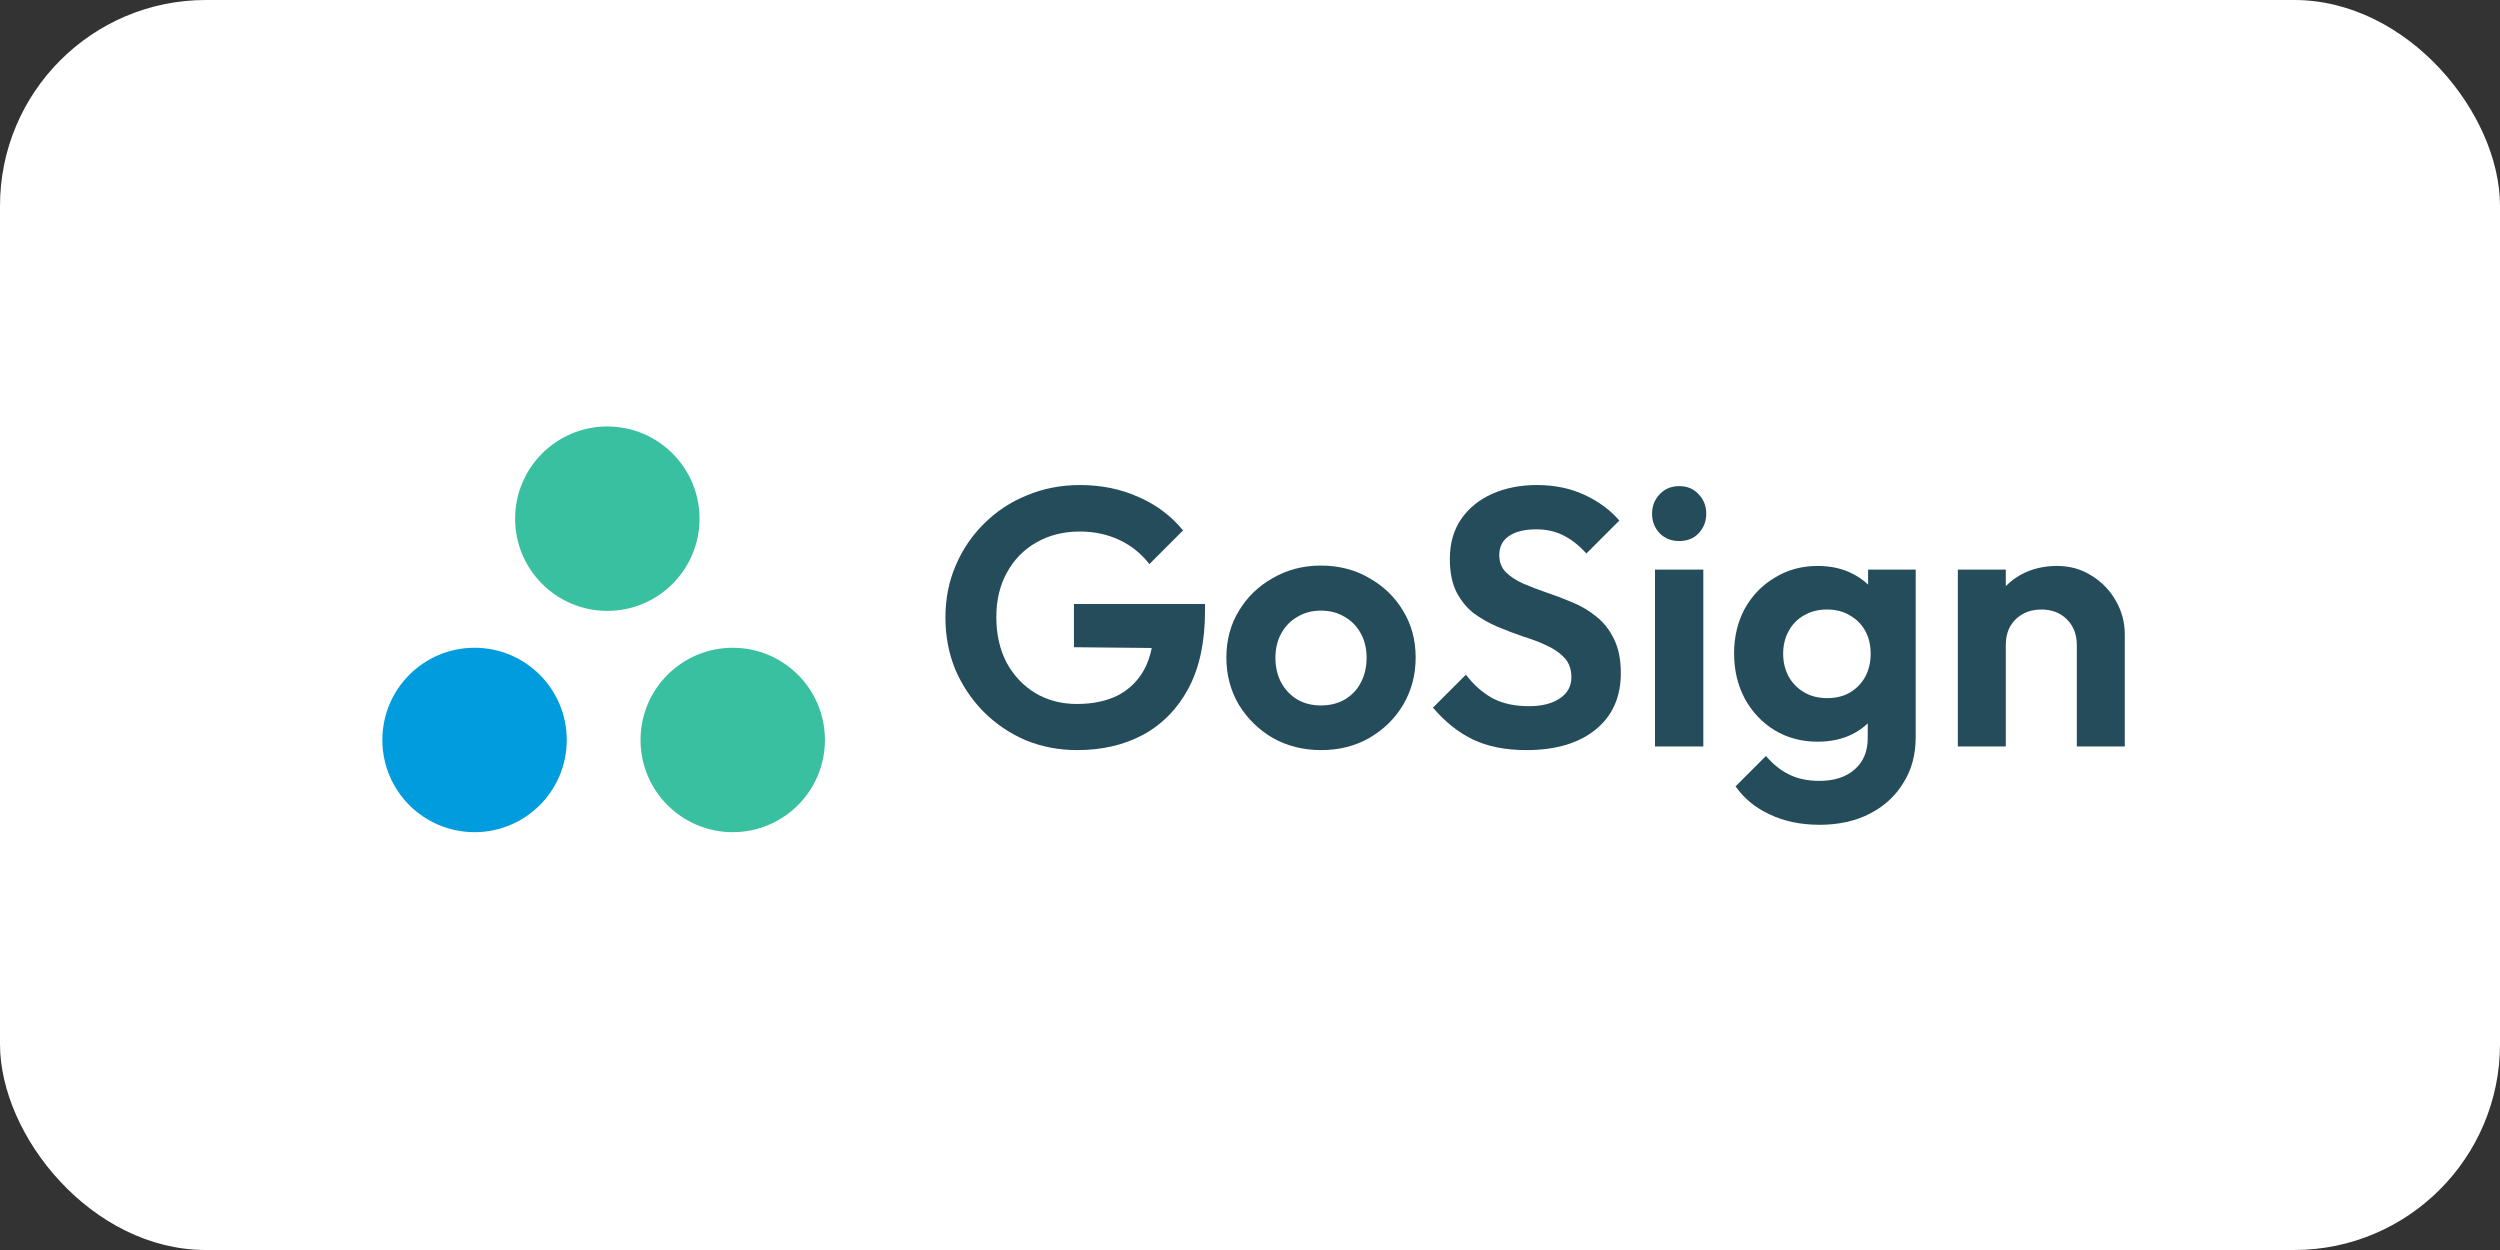
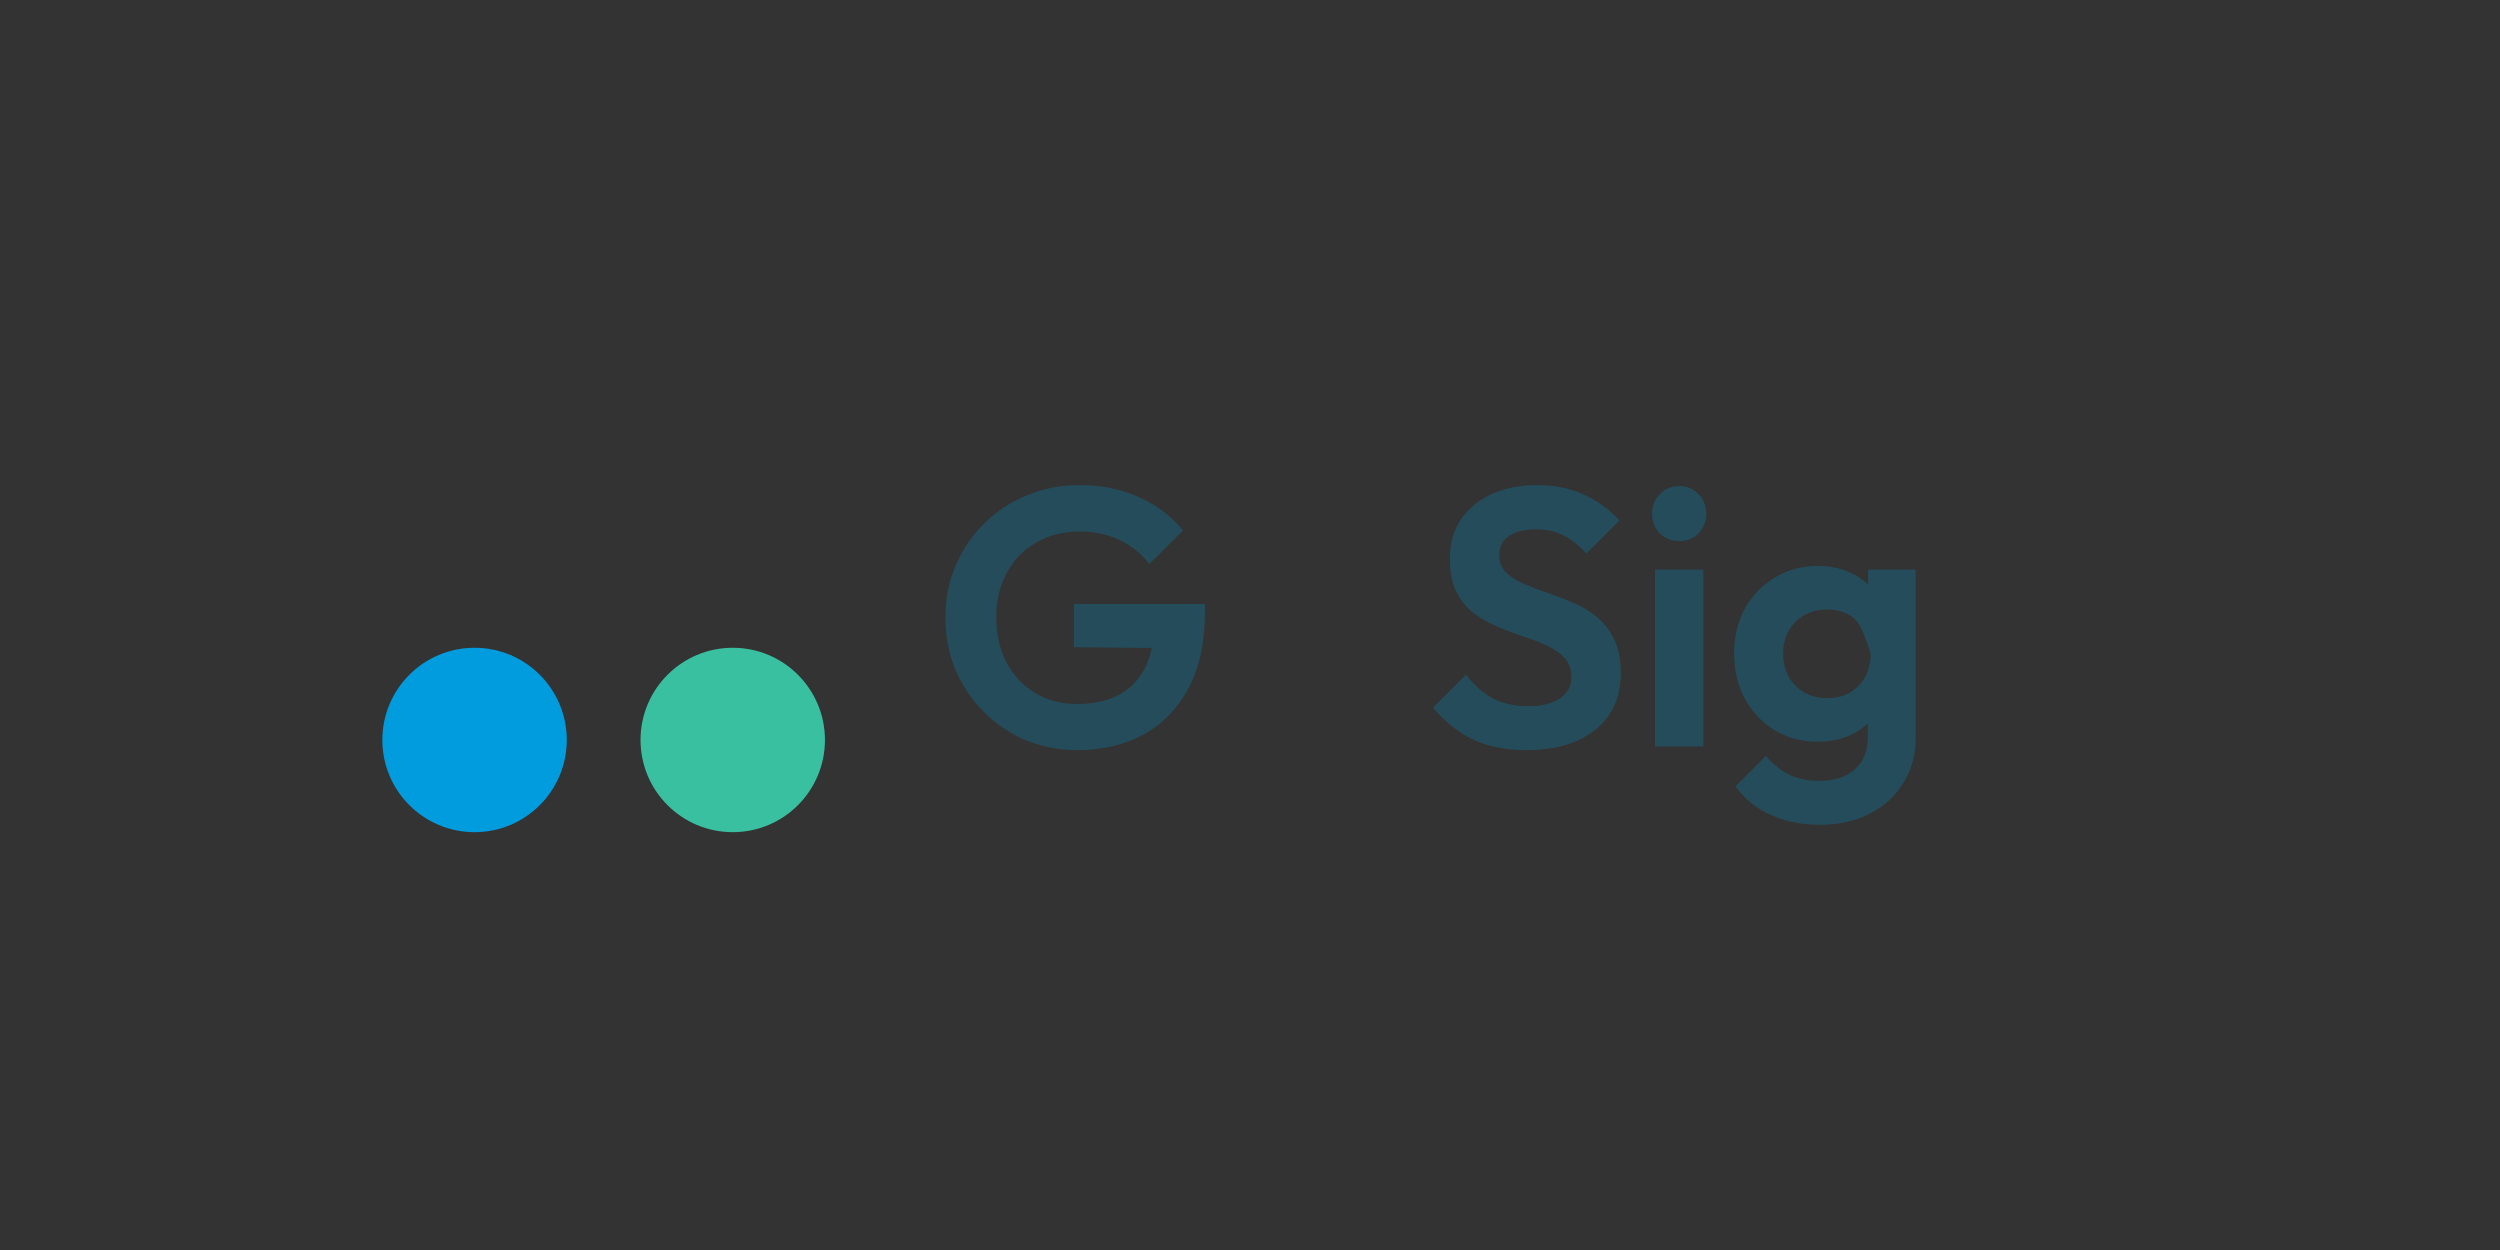
<svg xmlns="http://www.w3.org/2000/svg" width="170" height="85" viewBox="0 0 170 85" fill="none">
  <rect x="0" y="0" width="170" height="85" fill="#333333" stroke="none" />
-   <rect width="170" height="85" rx="14" fill="white" />
-   <path d="M141.224 50.758V43.862C141.224 43.148 141 42.567 140.552 42.119C140.104 41.671 139.523 41.447 138.809 41.447C138.345 41.447 137.93 41.546 137.565 41.745C137.199 41.945 136.909 42.227 136.693 42.592C136.494 42.957 136.394 43.38 136.394 43.862L135.125 43.215C135.125 42.268 135.324 41.447 135.722 40.75C136.137 40.036 136.701 39.48 137.415 39.081C138.145 38.683 138.967 38.484 139.88 38.484C140.76 38.484 141.548 38.708 142.245 39.156C142.942 39.588 143.49 40.16 143.888 40.874C144.287 41.571 144.486 42.327 144.486 43.14V50.758H141.224ZM133.133 50.758V38.733H136.394V50.758H133.133Z" fill="#244C5A" />
-   <path d="M123.744 56.086C122.466 56.086 121.338 55.854 120.358 55.389C119.379 54.941 118.599 54.302 118.018 53.472L120.085 51.406C120.549 51.953 121.064 52.368 121.628 52.651C122.209 52.949 122.906 53.099 123.719 53.099C124.732 53.099 125.529 52.841 126.11 52.327C126.707 51.812 127.006 51.099 127.006 50.186V47.173L127.554 44.534L127.031 41.895V38.733H130.267V50.136C130.267 51.331 129.985 52.368 129.421 53.248C128.873 54.144 128.11 54.841 127.13 55.339C126.151 55.837 125.022 56.086 123.744 56.086ZM123.595 50.435C122.516 50.435 121.545 50.177 120.682 49.663C119.819 49.132 119.138 48.41 118.64 47.497C118.159 46.584 117.918 45.563 117.918 44.434C117.918 43.306 118.159 42.293 118.64 41.397C119.138 40.501 119.819 39.795 120.682 39.281C121.545 38.75 122.516 38.484 123.595 38.484C124.491 38.484 125.28 38.658 125.96 39.007C126.657 39.355 127.205 39.837 127.603 40.451C128.002 41.048 128.218 41.754 128.251 42.567V46.352C128.218 47.148 127.994 47.862 127.579 48.493C127.18 49.107 126.632 49.588 125.935 49.937C125.255 50.269 124.475 50.435 123.595 50.435ZM124.242 47.472C124.84 47.472 125.354 47.347 125.786 47.098C126.234 46.833 126.583 46.476 126.832 46.028C127.081 45.563 127.205 45.04 127.205 44.459C127.205 43.862 127.081 43.339 126.832 42.891C126.583 42.443 126.234 42.094 125.786 41.845C125.354 41.58 124.84 41.447 124.242 41.447C123.645 41.447 123.122 41.58 122.674 41.845C122.226 42.094 121.877 42.451 121.628 42.916C121.379 43.364 121.255 43.878 121.255 44.459C121.255 45.024 121.379 45.538 121.628 46.003C121.877 46.451 122.226 46.808 122.674 47.074C123.122 47.339 123.645 47.472 124.242 47.472Z" fill="#244C5A" />
+   <path d="M123.744 56.086C122.466 56.086 121.338 55.854 120.358 55.389C119.379 54.941 118.599 54.302 118.018 53.472L120.085 51.406C120.549 51.953 121.064 52.368 121.628 52.651C122.209 52.949 122.906 53.099 123.719 53.099C124.732 53.099 125.529 52.841 126.11 52.327C126.707 51.812 127.006 51.099 127.006 50.186V47.173L127.554 44.534L127.031 41.895V38.733H130.267V50.136C130.267 51.331 129.985 52.368 129.421 53.248C128.873 54.144 128.11 54.841 127.13 55.339C126.151 55.837 125.022 56.086 123.744 56.086ZM123.595 50.435C122.516 50.435 121.545 50.177 120.682 49.663C119.819 49.132 119.138 48.41 118.64 47.497C118.159 46.584 117.918 45.563 117.918 44.434C117.918 43.306 118.159 42.293 118.64 41.397C119.138 40.501 119.819 39.795 120.682 39.281C121.545 38.75 122.516 38.484 123.595 38.484C124.491 38.484 125.28 38.658 125.96 39.007C126.657 39.355 127.205 39.837 127.603 40.451C128.002 41.048 128.218 41.754 128.251 42.567V46.352C128.218 47.148 127.994 47.862 127.579 48.493C127.18 49.107 126.632 49.588 125.935 49.937C125.255 50.269 124.475 50.435 123.595 50.435ZM124.242 47.472C124.84 47.472 125.354 47.347 125.786 47.098C126.234 46.833 126.583 46.476 126.832 46.028C127.081 45.563 127.205 45.04 127.205 44.459C126.583 42.443 126.234 42.094 125.786 41.845C125.354 41.58 124.84 41.447 124.242 41.447C123.645 41.447 123.122 41.58 122.674 41.845C122.226 42.094 121.877 42.451 121.628 42.916C121.379 43.364 121.255 43.878 121.255 44.459C121.255 45.024 121.379 45.538 121.628 46.003C121.877 46.451 122.226 46.808 122.674 47.074C123.122 47.339 123.645 47.472 124.242 47.472Z" fill="#244C5A" />
  <path d="M112.54 50.758V38.733H115.826V50.758H112.54ZM114.183 36.791C113.652 36.791 113.212 36.617 112.863 36.268C112.515 35.903 112.34 35.455 112.34 34.924C112.34 34.409 112.515 33.969 112.863 33.604C113.212 33.239 113.652 33.056 114.183 33.056C114.73 33.056 115.17 33.239 115.502 33.604C115.851 33.969 116.025 34.409 116.025 34.924C116.025 35.455 115.851 35.903 115.502 36.268C115.17 36.617 114.73 36.791 114.183 36.791Z" fill="#244C5A" />
  <path d="M103.792 51.007C102.381 51.007 101.17 50.767 100.157 50.285C99.161 49.804 98.257 49.082 97.443 48.119L99.684 45.878C100.199 46.559 100.796 47.09 101.477 47.472C102.157 47.837 102.987 48.02 103.966 48.02C104.846 48.02 105.543 47.845 106.058 47.497C106.589 47.148 106.854 46.667 106.854 46.053C106.854 45.522 106.705 45.09 106.406 44.758C106.108 44.426 105.709 44.144 105.211 43.911C104.73 43.679 104.19 43.472 103.593 43.289C103.012 43.09 102.423 42.866 101.825 42.617C101.244 42.368 100.705 42.061 100.207 41.696C99.726 41.314 99.335 40.833 99.037 40.252C98.738 39.654 98.589 38.907 98.589 38.011C98.589 36.949 98.846 36.044 99.36 35.297C99.875 34.55 100.58 33.978 101.477 33.579C102.373 33.181 103.385 32.982 104.514 32.982C105.709 32.982 106.788 33.206 107.751 33.654C108.713 34.102 109.502 34.683 110.116 35.397L107.875 37.638C107.361 37.073 106.83 36.658 106.282 36.393C105.751 36.127 105.145 35.994 104.464 35.994C103.684 35.994 103.07 36.144 102.622 36.442C102.174 36.741 101.95 37.173 101.95 37.737C101.95 38.218 102.099 38.608 102.398 38.907C102.697 39.206 103.087 39.463 103.568 39.679C104.066 39.895 104.605 40.102 105.186 40.301C105.784 40.501 106.373 40.725 106.954 40.974C107.552 41.223 108.091 41.546 108.572 41.945C109.07 42.343 109.469 42.858 109.767 43.488C110.066 44.102 110.216 44.866 110.216 45.779C110.216 47.405 109.643 48.684 108.498 49.613C107.352 50.542 105.784 51.007 103.792 51.007Z" fill="#244C5A" />
-   <path d="M89.841 51.007C88.63 51.007 87.534 50.733 86.555 50.186C85.592 49.621 84.82 48.866 84.24 47.92C83.675 46.957 83.393 45.887 83.393 44.708C83.393 43.53 83.675 42.476 84.24 41.546C84.804 40.6 85.576 39.853 86.555 39.306C87.534 38.741 88.621 38.459 89.817 38.459C91.045 38.459 92.14 38.741 93.103 39.306C94.082 39.853 94.854 40.6 95.418 41.546C95.983 42.476 96.265 43.53 96.265 44.708C96.265 45.887 95.983 46.957 95.418 47.92C94.854 48.866 94.082 49.621 93.103 50.186C92.14 50.733 91.053 51.007 89.841 51.007ZM89.817 47.97C90.431 47.97 90.97 47.837 91.435 47.572C91.916 47.289 92.281 46.907 92.53 46.426C92.796 45.928 92.929 45.364 92.929 44.733C92.929 44.102 92.796 43.546 92.53 43.065C92.265 42.584 91.9 42.21 91.435 41.945C90.97 41.663 90.431 41.522 89.817 41.522C89.219 41.522 88.688 41.663 88.223 41.945C87.758 42.21 87.393 42.584 87.128 43.065C86.862 43.546 86.729 44.102 86.729 44.733C86.729 45.364 86.862 45.928 87.128 46.426C87.393 46.907 87.758 47.289 88.223 47.572C88.688 47.837 89.219 47.97 89.817 47.97Z" fill="#244C5A" />
  <path d="M73.252 51.007C72.007 51.007 70.837 50.783 69.742 50.335C68.663 49.87 67.708 49.223 66.878 48.393C66.065 47.563 65.426 46.609 64.961 45.53C64.513 44.434 64.289 43.256 64.289 41.995C64.289 40.716 64.521 39.538 64.986 38.459C65.451 37.364 66.098 36.409 66.928 35.596C67.758 34.766 68.729 34.127 69.841 33.679C70.953 33.214 72.157 32.982 73.451 32.982C74.895 32.982 76.223 33.256 77.435 33.803C78.646 34.334 79.651 35.09 80.447 36.069L78.157 38.359C77.609 37.646 76.928 37.098 76.115 36.716C75.302 36.334 74.406 36.144 73.426 36.144C72.314 36.144 71.327 36.393 70.464 36.891C69.617 37.372 68.953 38.052 68.472 38.932C67.99 39.795 67.75 40.808 67.75 41.97C67.75 43.131 67.982 44.16 68.447 45.057C68.928 45.937 69.576 46.625 70.389 47.123C71.219 47.621 72.165 47.87 73.227 47.87C74.323 47.87 75.26 47.671 76.04 47.273C76.821 46.858 77.418 46.26 77.833 45.48C78.248 44.683 78.456 43.712 78.456 42.567L80.671 44.086L73.028 44.011V41.073H81.941V41.546C81.941 43.638 81.568 45.389 80.821 46.8C80.074 48.194 79.045 49.248 77.734 49.962C76.439 50.659 74.945 51.007 73.252 51.007Z" fill="#244C5A" />
  <circle cx="49.826" cy="50.318" r="6.27" transform="rotate(180 49.826 50.318)" fill="#39C0A0" />
  <circle cx="32.27" cy="50.318" r="6.27" transform="rotate(180 32.27 50.318)" fill="#009CDE" />
-   <circle cx="41.298" cy="35.27" r="6.27" transform="rotate(180 41.298 35.27)" fill="#39C0A0" />
</svg>